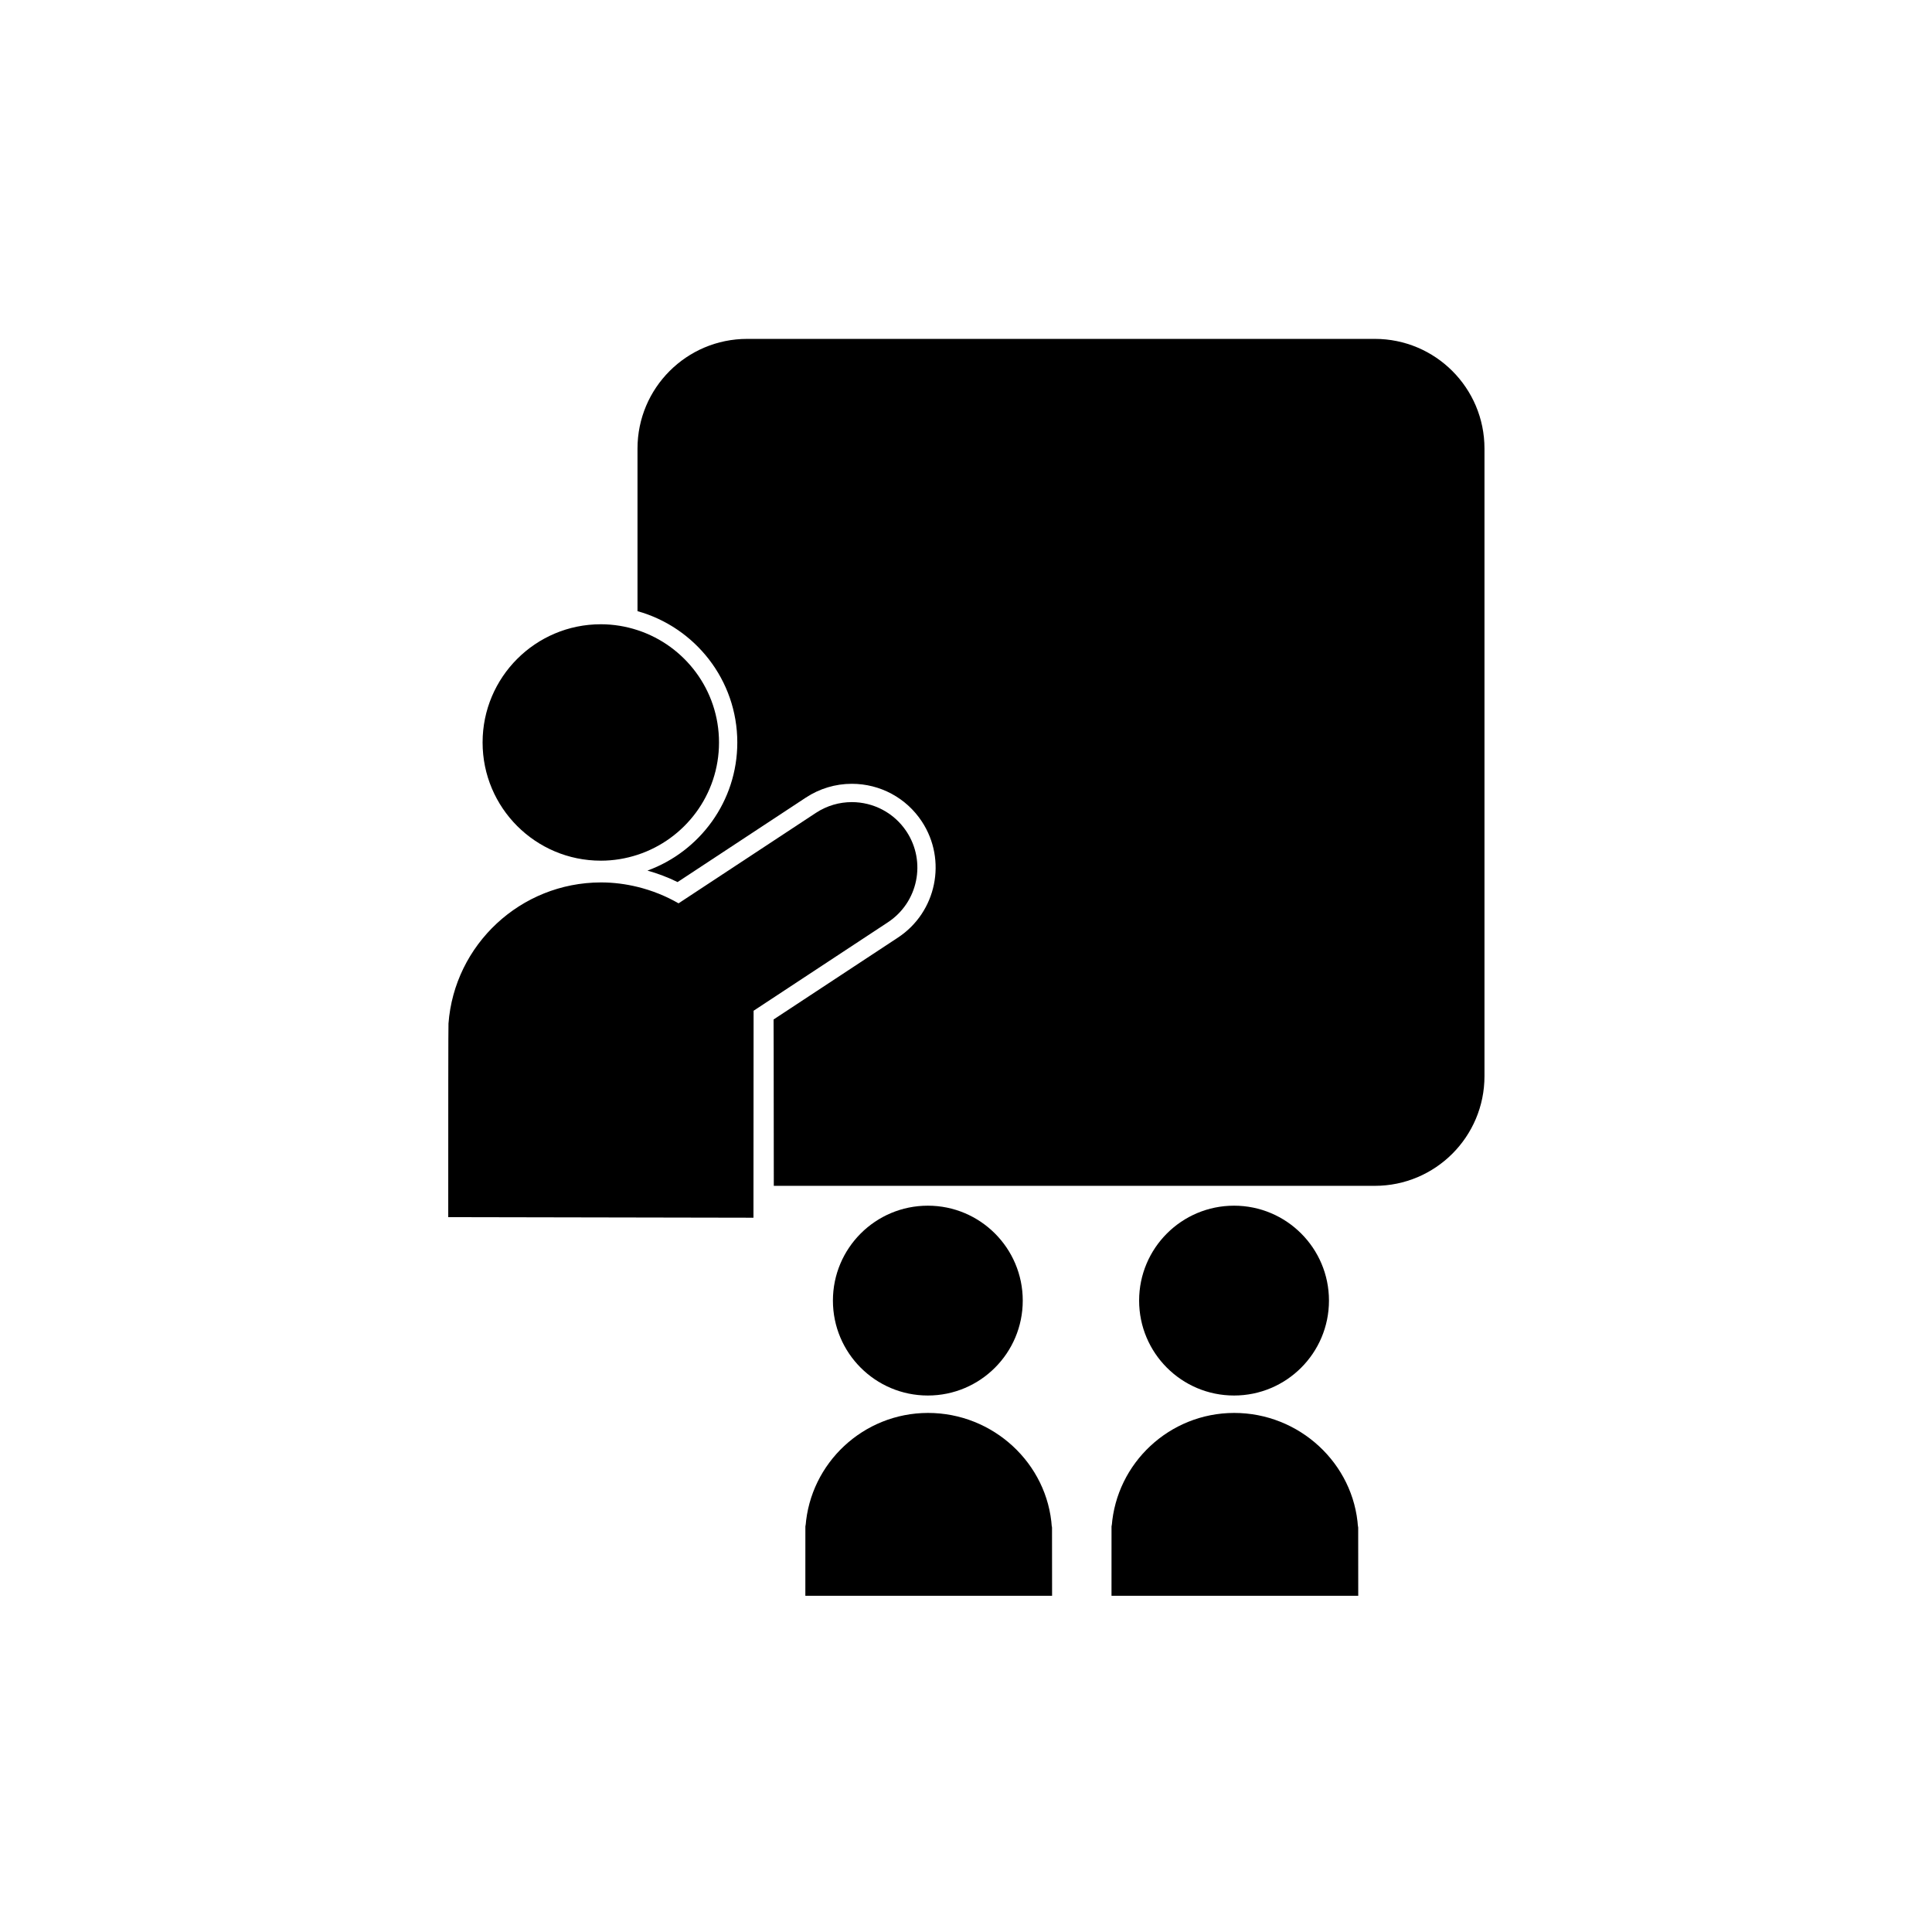
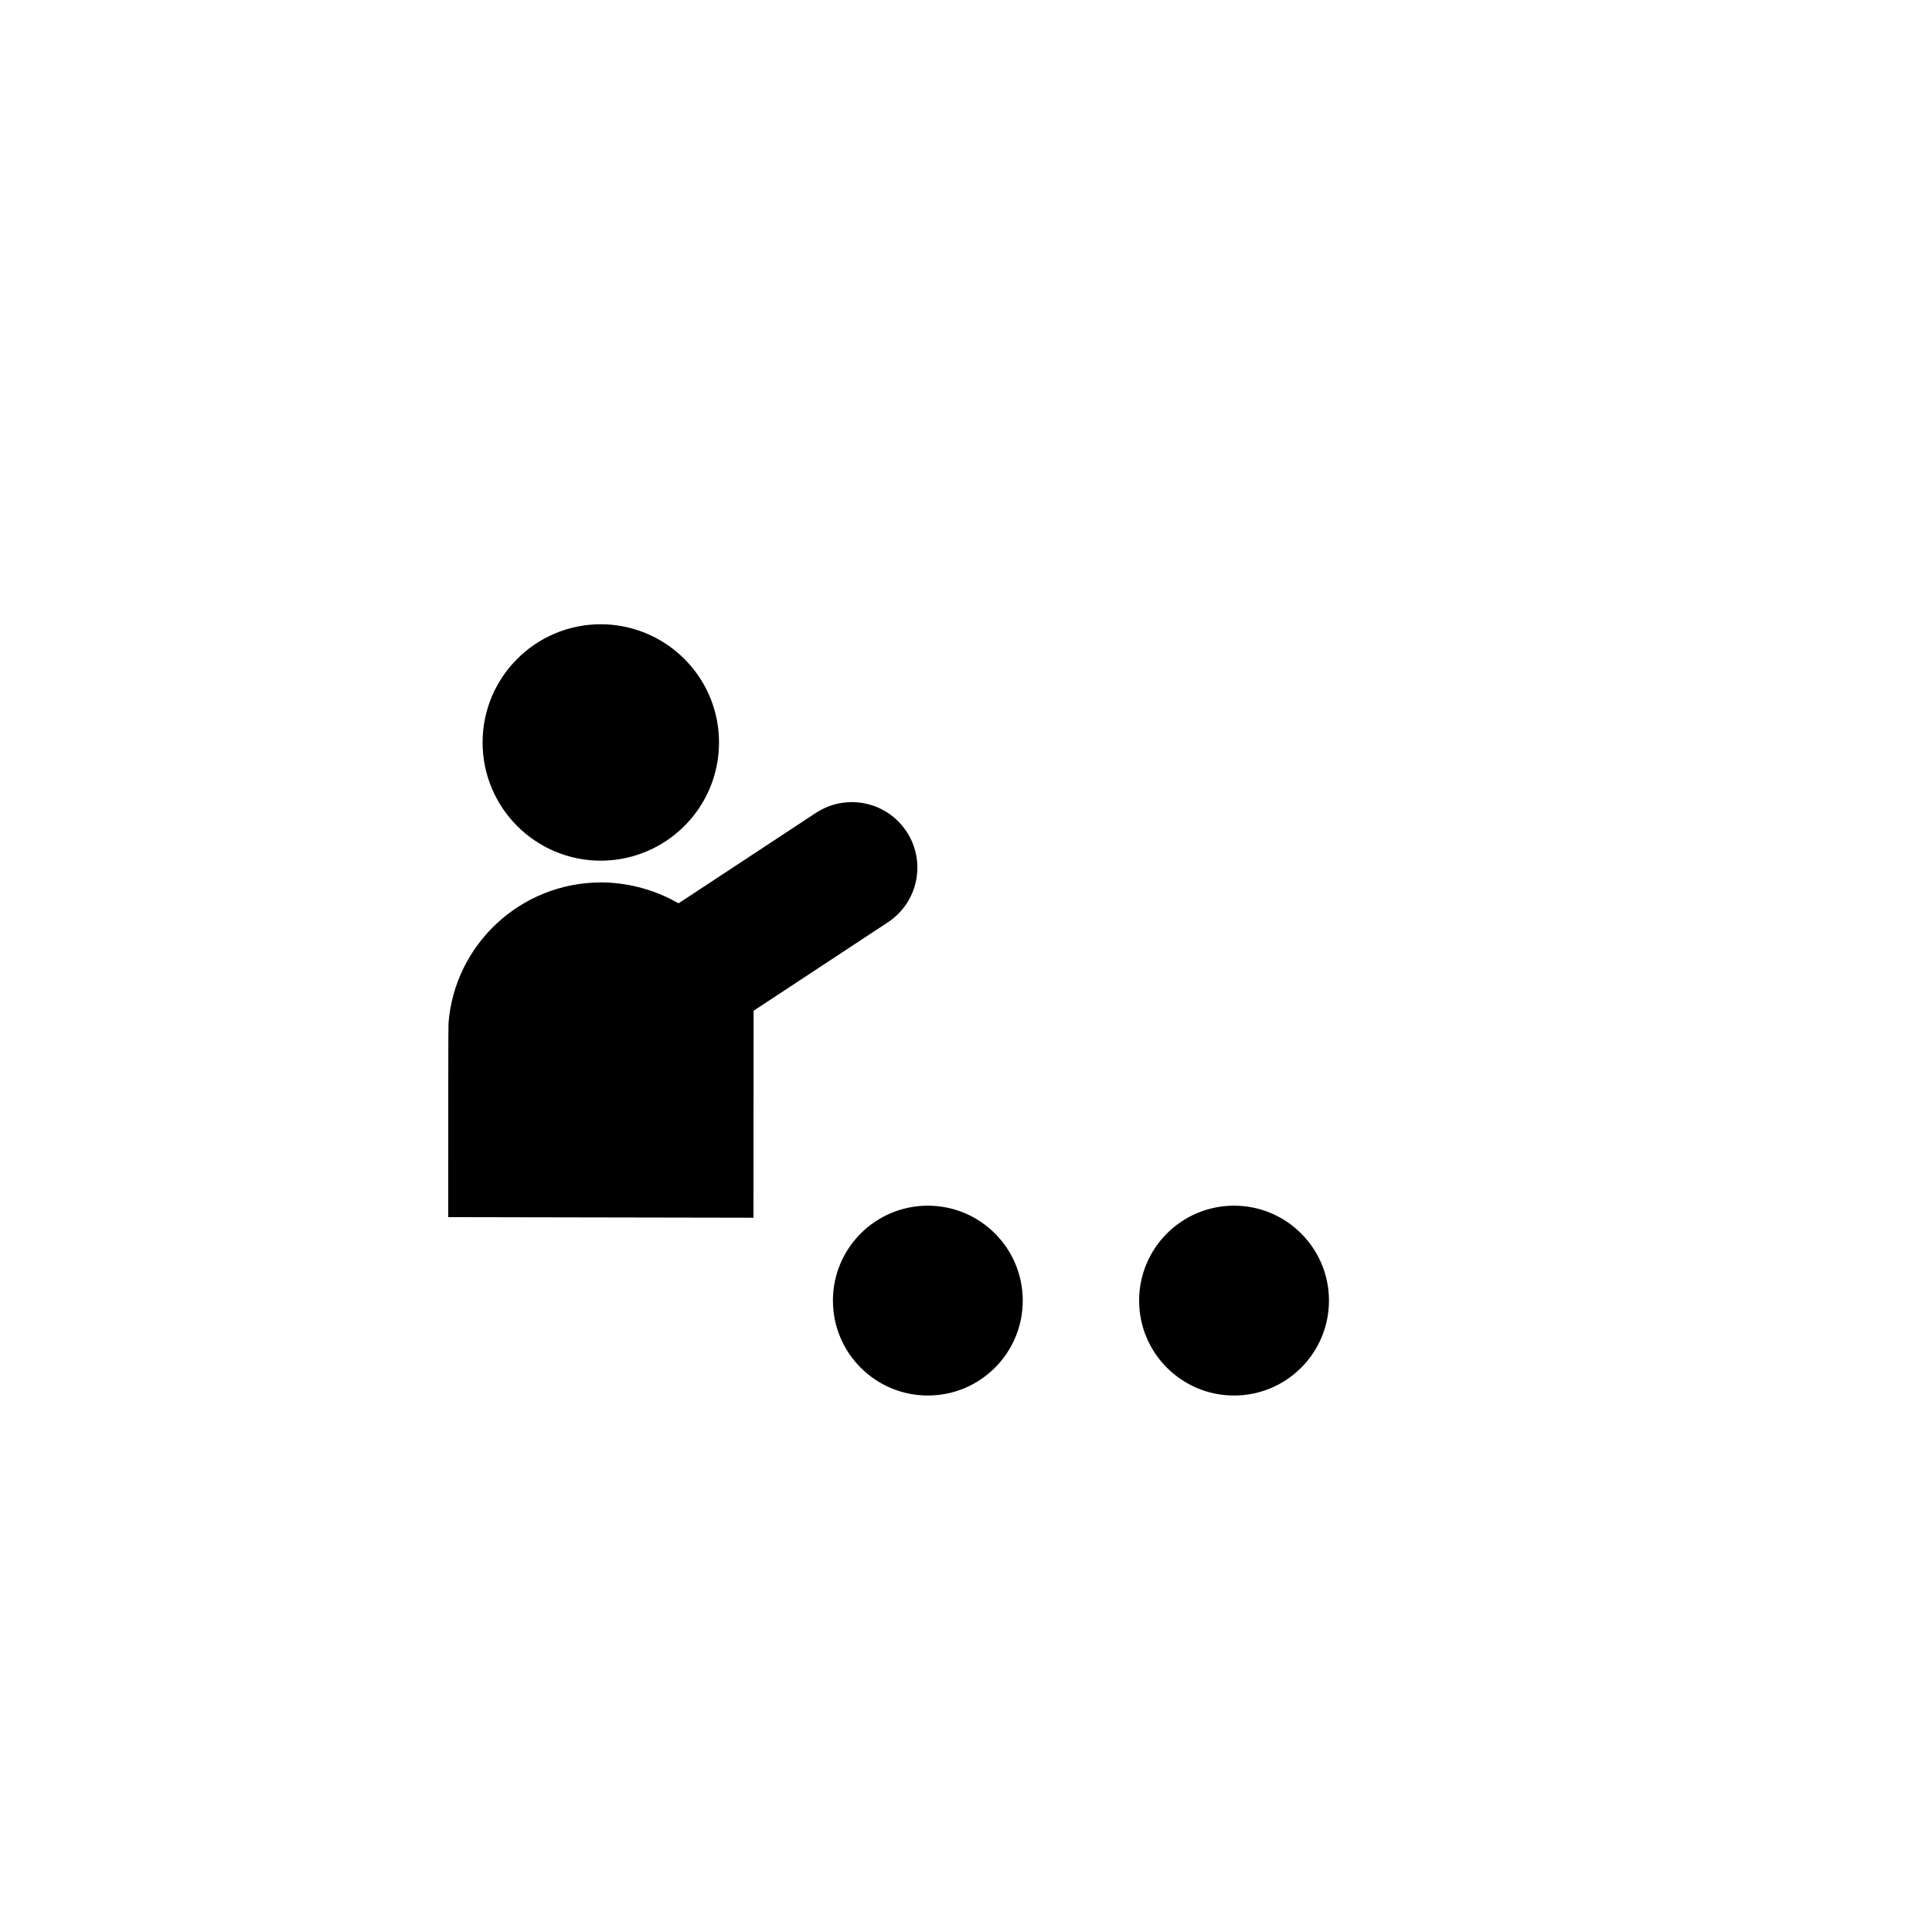
<svg xmlns="http://www.w3.org/2000/svg" fill="#000000" width="800px" height="800px" version="1.1" viewBox="144 144 512 512">
  <g>
    <path d="m384.25 364.38c-3.336-5.062-8.871-7.812-14.512-7.812-3.277 0-6.59 0.926-9.531 2.863l-36.383 23.961c-3.363-1.941-7.023-3.41-10.883-4.356-3.102-0.758-6.328-1.184-9.648-1.184h-0.059c-21.32 0.039-38.82 16.535-40.379 37.387-0.055 0.465-0.07 23.035-0.066 51.316l80.887 0.152 0.035-54.848 35.586-23.438c8.012-5.269 10.227-16.035 4.953-24.043z" />
    <path d="m303.22 372.09c3.398 0 6.66-0.559 9.723-1.559 12.535-4.094 21.602-15.863 21.602-29.766 0-13.902-9.066-25.676-21.602-29.77-3.062-1-6.328-1.559-9.723-1.559-17.301 0-31.328 14.023-31.328 31.324 0 17.305 14.027 31.328 31.328 31.328z" />
-     <path d="m508.33 233.81h-166.32c-16.051 0-29.066 13.012-29.066 29.066v43.086c15.234 4.262 26.449 18.23 26.449 34.805 0 15.598-9.945 28.883-23.812 33.949 2.738 0.766 5.414 1.777 7.984 3.043l33.98-22.379c3.637-2.394 7.856-3.664 12.195-3.664 7.5 0 14.438 3.734 18.559 9.992 6.734 10.223 3.894 24.023-6.328 30.758l-32.965 21.707s0.047 6.684 0.059 44.086h159.27c16.055 0 29.066-13.012 29.066-29.066v-166.32c0-16.055-13.012-29.066-29.066-29.066z" />
    <path d="m415.04 488.67c0 13.895-11.262 25.156-25.152 25.156-13.895 0-25.156-11.262-25.156-25.156 0-13.891 11.262-25.152 25.156-25.152 13.891 0 25.152 11.262 25.152 25.152" />
-     <path d="m422.75 548.77c-1.078-16.957-15.574-30.352-32.848-30.328-17.121 0.031-31.172 13.281-32.422 30.023-0.047 0.395-0.059-6.215-0.055 18.438h65.387c-0.004-24.492-0.02-17.723-0.062-18.133z" />
    <path d="m496.19 488.67c0 13.895-11.266 25.156-25.156 25.156-13.895 0-25.156-11.262-25.156-25.156 0-13.891 11.262-25.152 25.156-25.152 13.891 0 25.156 11.262 25.156 25.152" />
-     <path d="m503.89 548.77c-1.078-16.957-15.574-30.352-32.852-30.328-17.121 0.031-31.172 13.281-32.422 30.023-0.051 0.395-0.062-6.215-0.055 18.438h65.387c0.004-24.492-0.016-17.723-0.059-18.133z" />
  </g>
</svg>